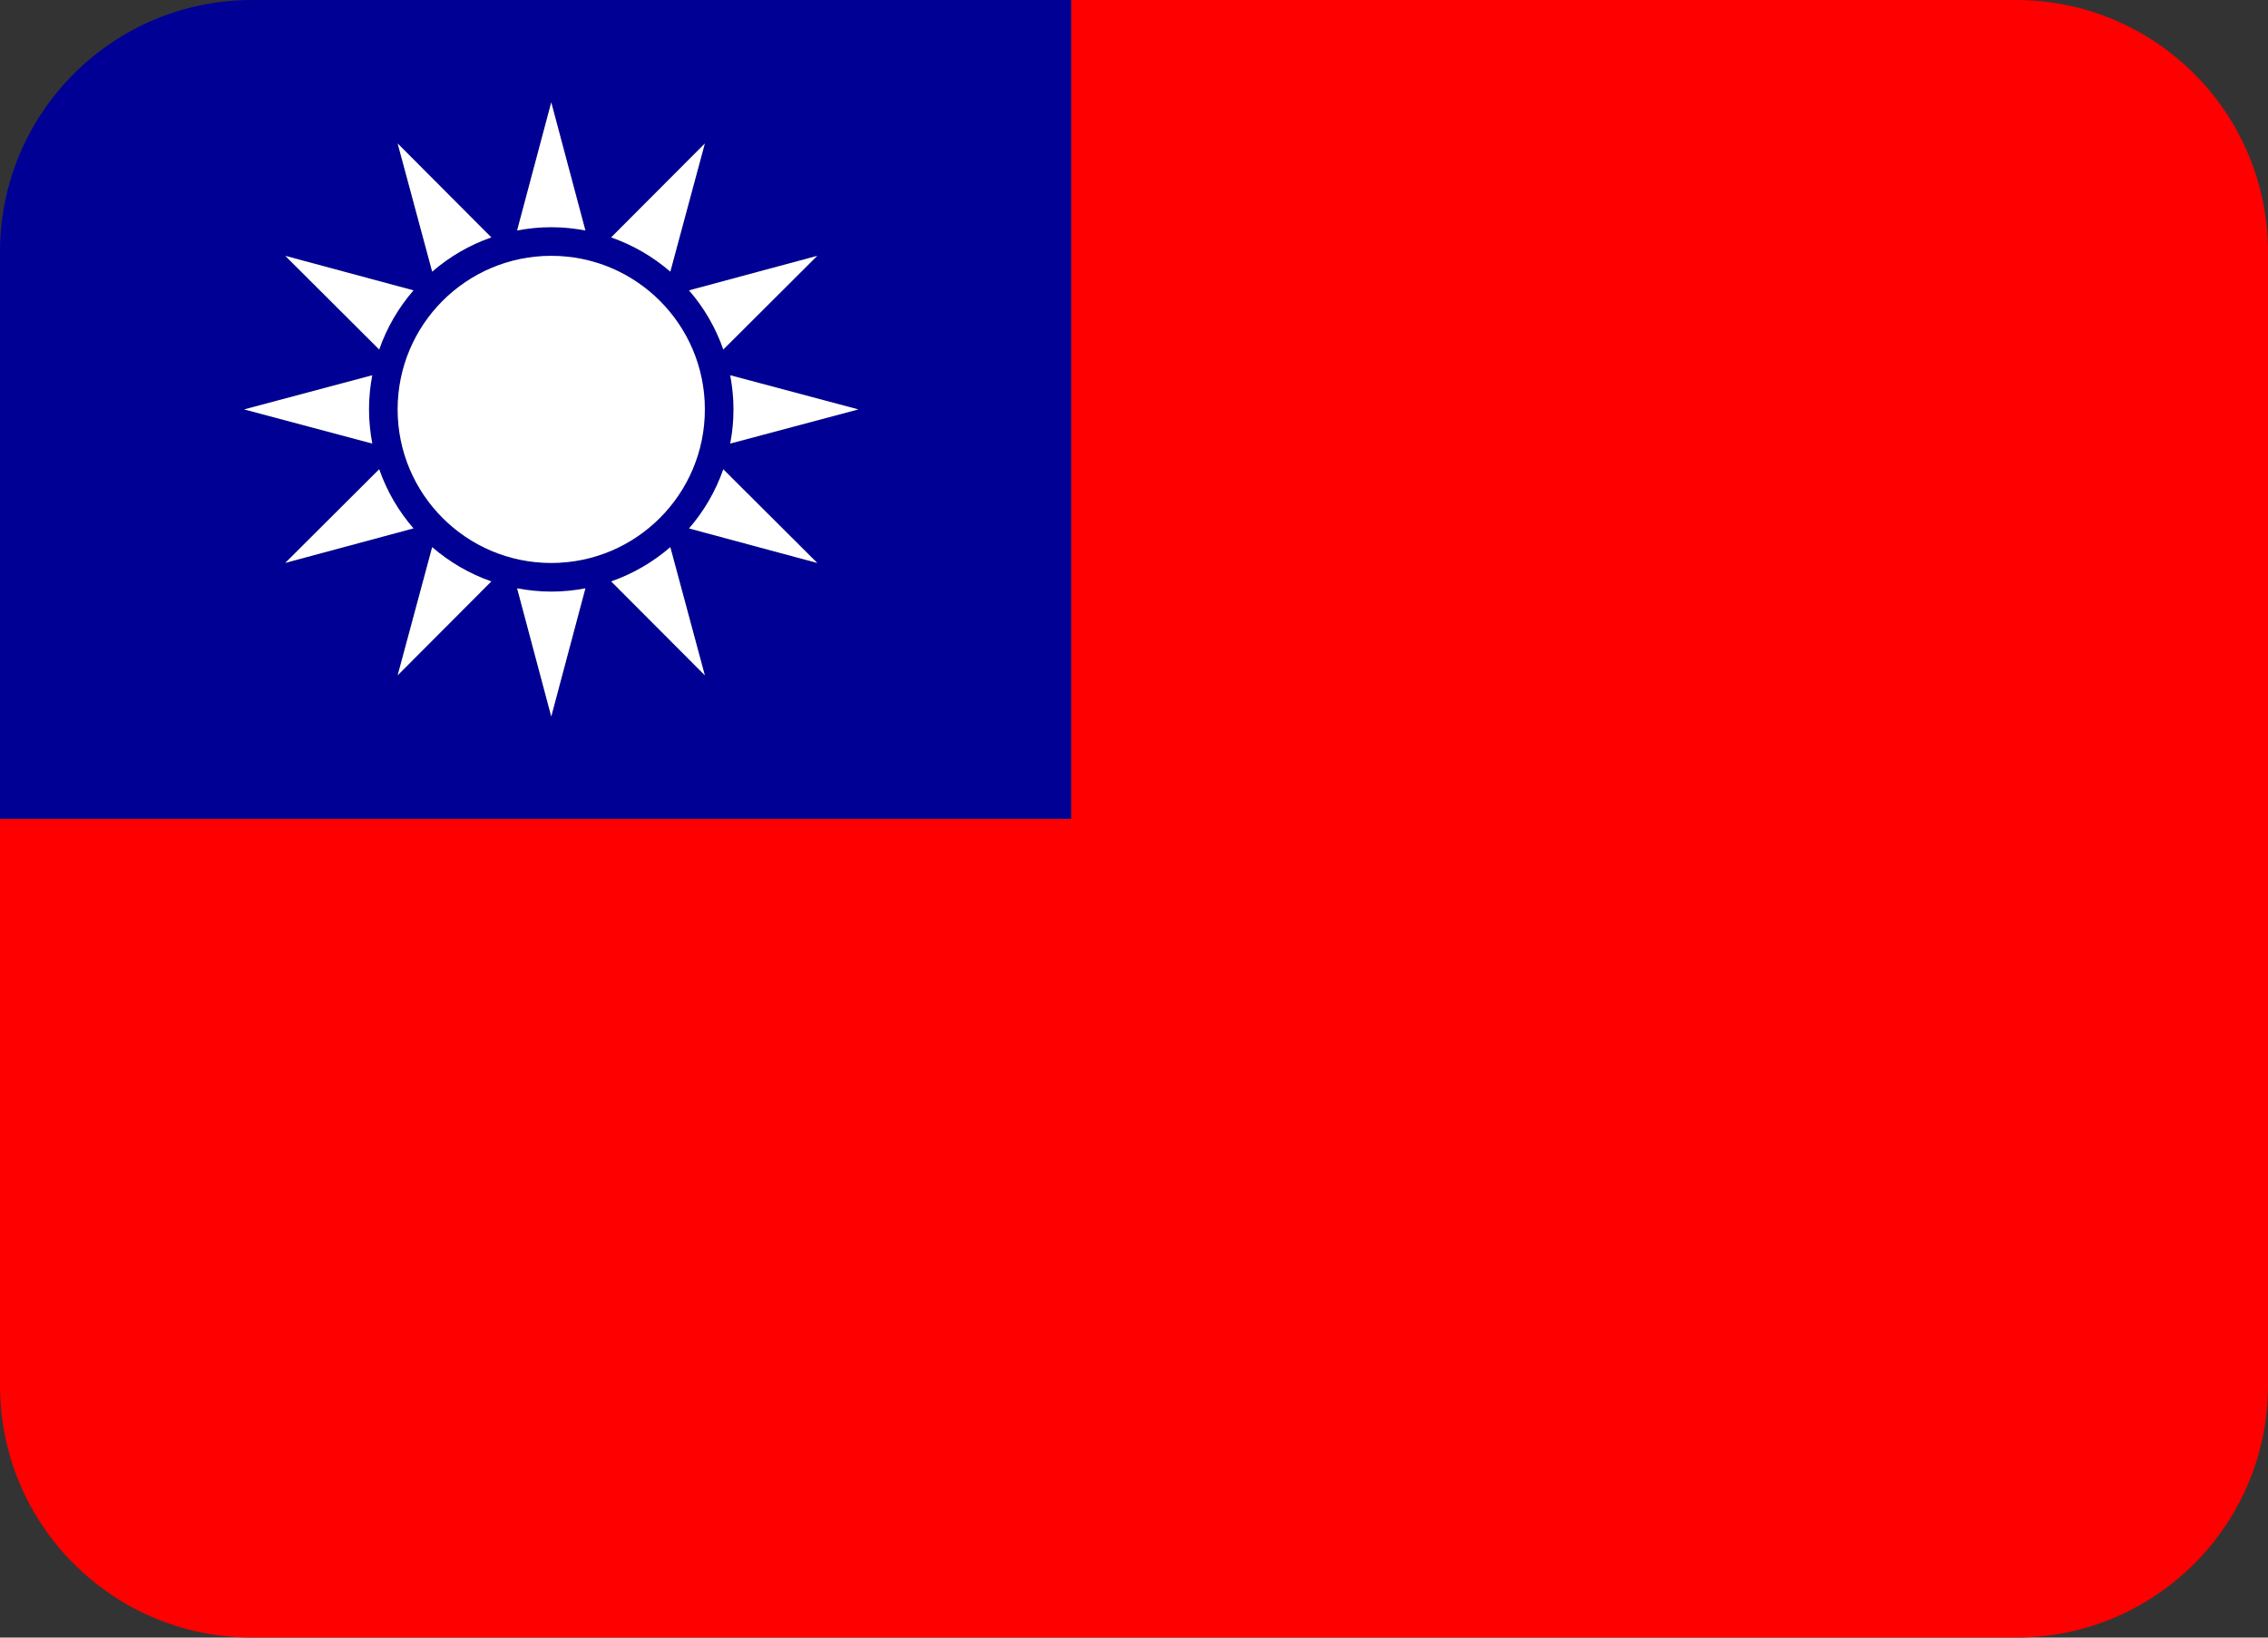
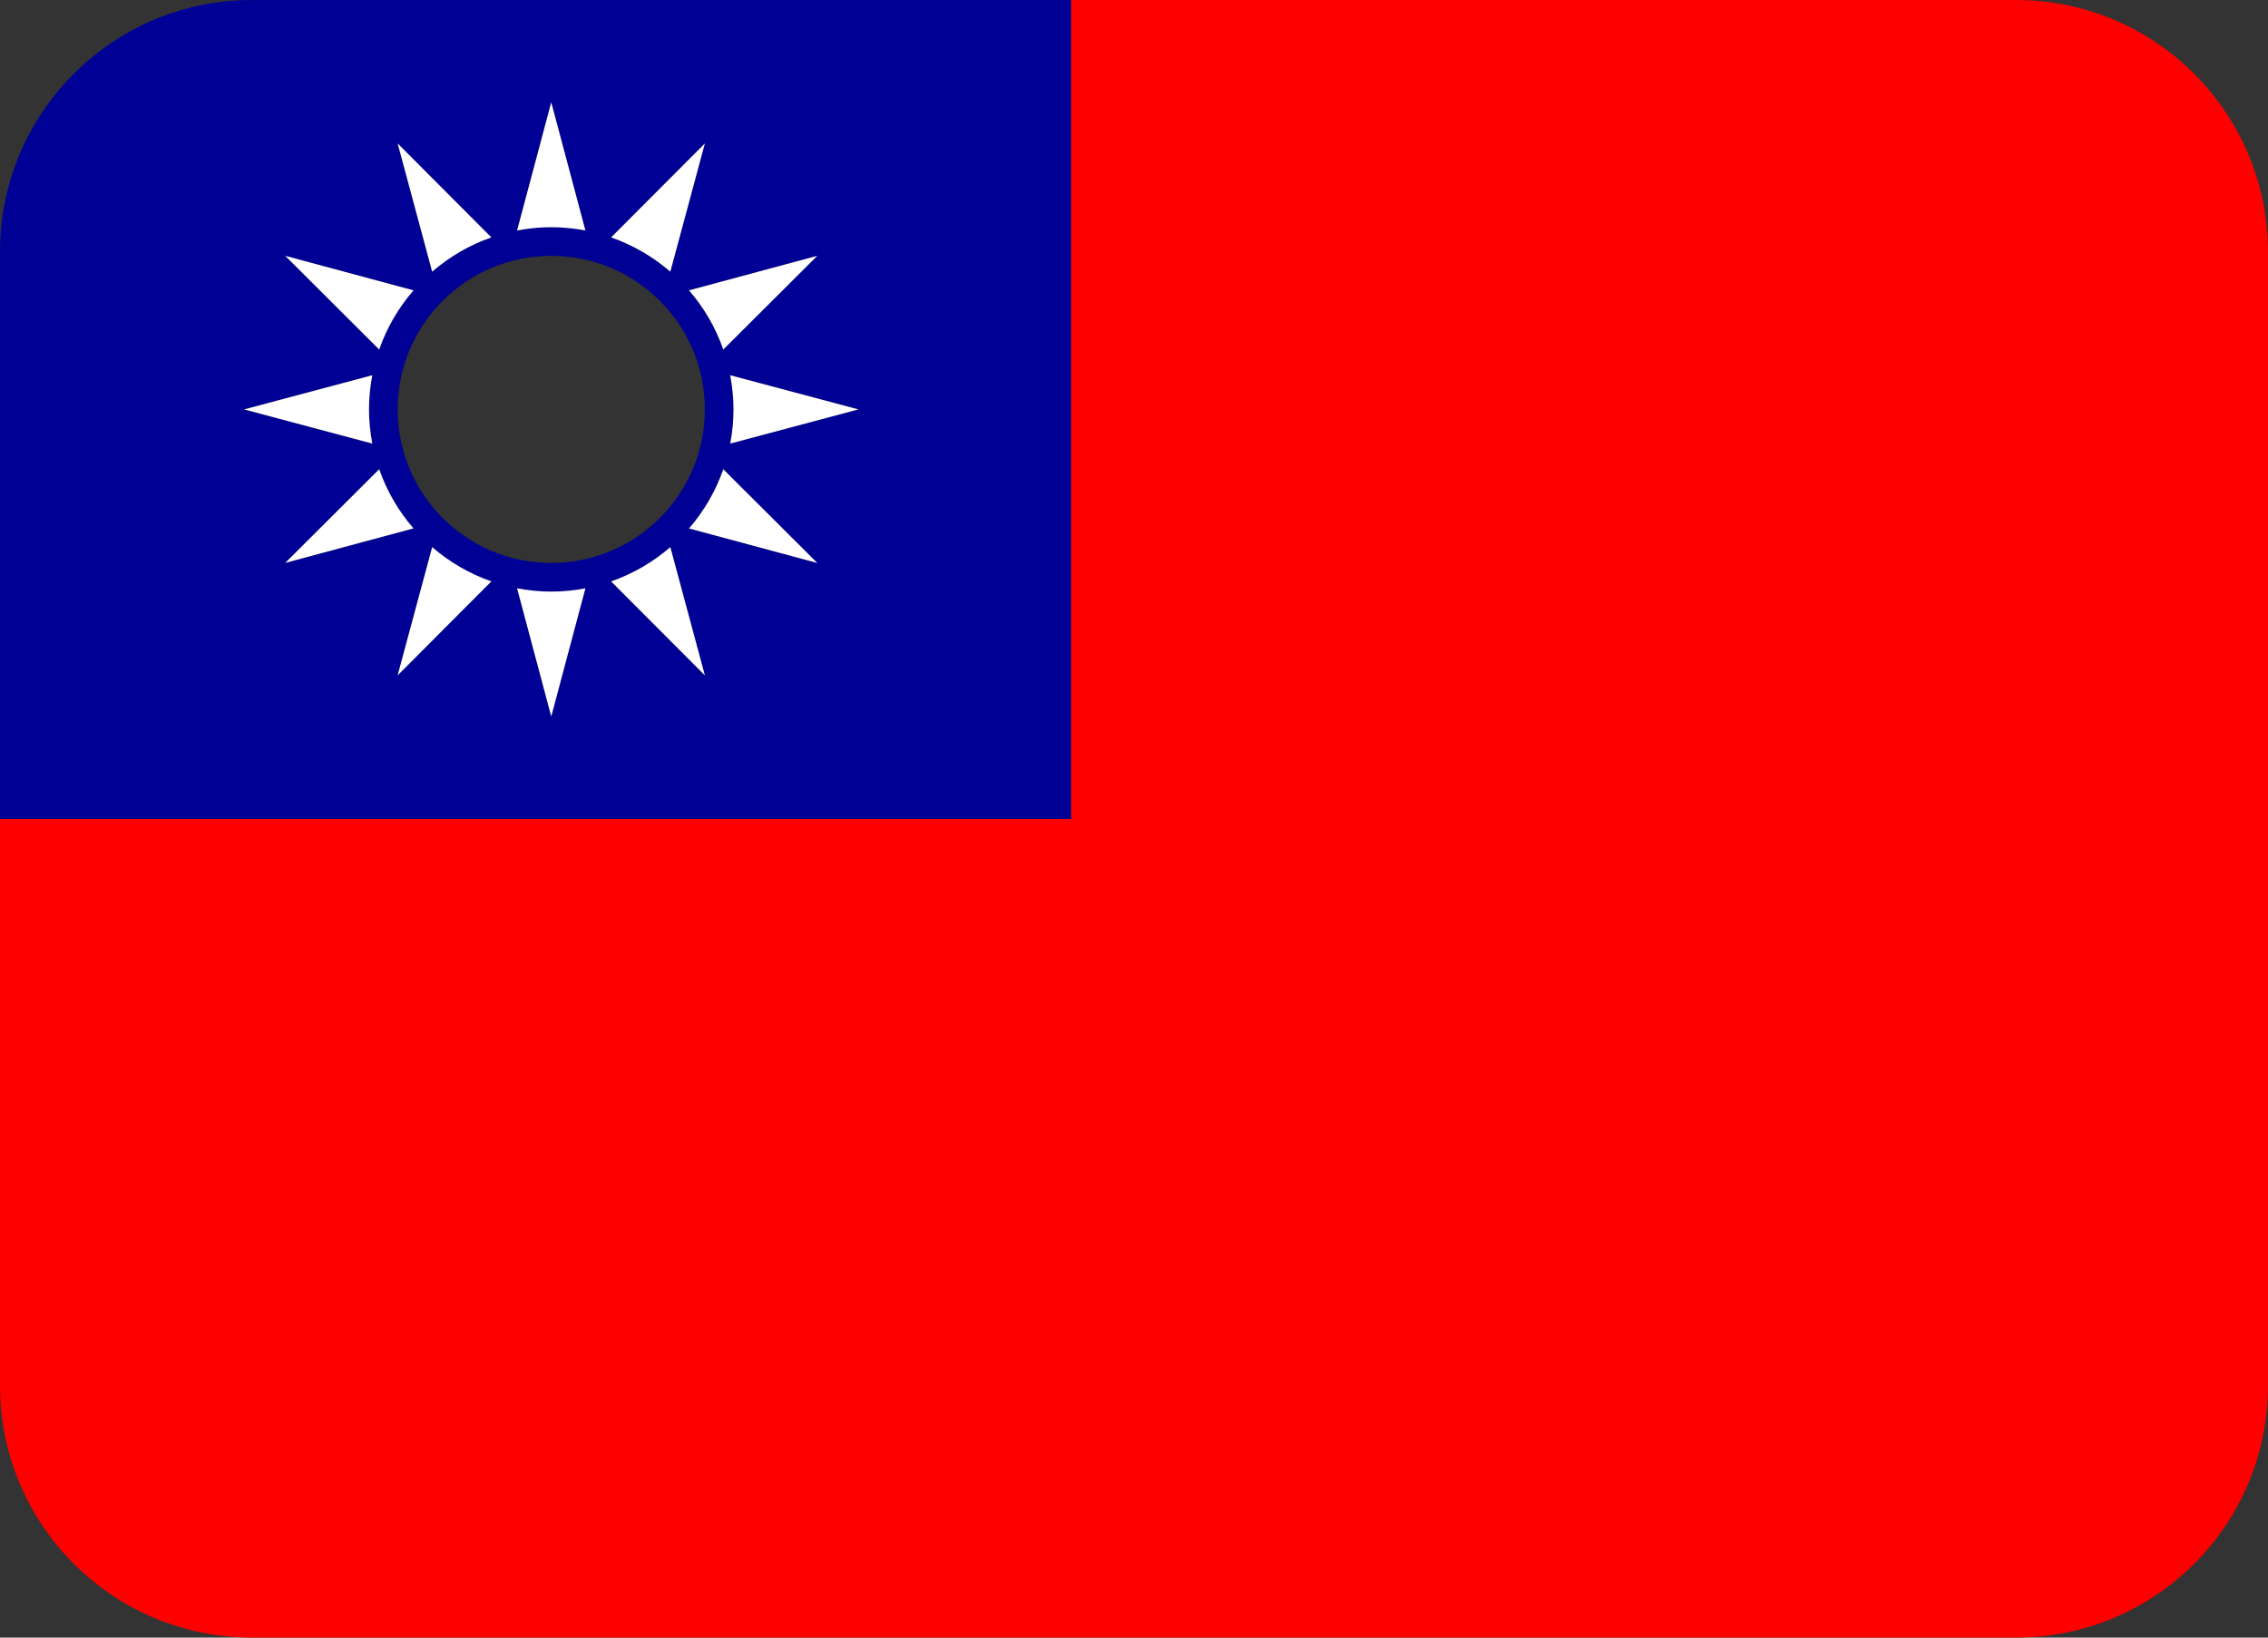
<svg xmlns="http://www.w3.org/2000/svg" viewBox="442.379 243.696 36 26">
  <rect x="442.379" y="243.696" width="36" height="26" fill="#333333" stroke="none" />
  <path fill="#FE0000" d="M 474.379 243.696 L 459.379 243.696 L 459.379 256.696 L 442.379 256.696 L 442.379 265.696 C 442.379 267.905 444.17 269.696 446.379 269.696 L 474.379 269.696 C 476.588 269.696 478.379 267.905 478.379 265.696 L 478.379 247.696 C 478.379 245.487 476.588 243.696 474.379 243.696 Z" />
  <path fill="#000095" d="M 459.379 243.696 L 446.379 243.696 C 444.17 243.696 442.379 245.487 442.379 247.696 L 442.379 256.696 L 459.379 256.696 L 459.379 243.696 Z M 453.316 248.306 L 455.351 247.758 L 453.86 249.245 C 453.739 248.897 453.553 248.58 453.316 248.306 Z M 453.567 250.196 C 453.567 251.542 452.476 252.634 451.129 252.634 C 449.782 252.634 448.691 251.542 448.691 250.196 C 448.691 248.85 449.783 247.758 451.129 247.758 C 452.475 247.758 453.567 248.85 453.567 250.196 Z M 453.567 245.974 L 453.019 248.009 C 452.746 247.772 452.428 247.586 452.08 247.465 L 453.567 245.974 L 453.567 245.974 Z M 451.129 245.321 L 451.671 247.355 C 451.496 247.322 451.314 247.303 451.129 247.303 C 450.944 247.303 450.762 247.322 450.587 247.355 L 451.129 245.321 L 451.129 245.321 Z M 450.178 247.465 C 449.83 247.586 449.513 247.772 449.239 248.009 L 448.691 245.974 L 450.178 247.465 Z M 448.942 248.306 C 448.705 248.579 448.519 248.897 448.398 249.245 L 446.907 247.758 L 448.942 248.306 L 448.942 248.306 Z M 448.288 249.654 C 448.254 249.83 448.236 250.011 448.236 250.196 C 448.236 250.381 448.254 250.563 448.288 250.738 L 446.254 250.196 L 448.288 249.654 L 448.288 249.654 Z M 448.398 251.146 C 448.519 251.494 448.706 251.812 448.942 252.085 L 446.907 252.633 L 448.398 251.146 Z M 448.691 254.418 L 449.239 252.383 C 449.512 252.619 449.83 252.806 450.178 252.927 L 448.691 254.418 Z M 451.129 255.071 L 450.587 253.037 C 450.763 253.071 450.944 253.089 451.129 253.089 C 451.314 253.089 451.496 253.071 451.671 253.037 L 451.129 255.071 Z M 452.08 252.927 C 452.428 252.806 452.746 252.619 453.019 252.383 L 453.567 254.418 L 452.08 252.927 Z M 453.316 252.086 C 453.553 251.813 453.739 251.495 453.86 251.147 L 455.351 252.634 L 453.316 252.086 Z M 453.97 250.738 C 454.004 250.562 454.022 250.381 454.022 250.196 C 454.022 250.011 454.004 249.829 453.97 249.654 L 456.004 250.196 L 453.97 250.738 Z" />
  <path fill="#FFF" d="M 451.671 247.355 L 451.129 245.321 L 450.587 247.355 C 450.762 247.322 450.944 247.303 451.129 247.303 C 451.314 247.303 451.496 247.322 451.671 247.355 L 451.671 247.355 Z M 448.236 250.196 C 448.236 250.011 448.254 249.829 448.288 249.654 L 446.254 250.196 L 448.288 250.738 C 448.255 250.563 448.236 250.381 448.236 250.196 Z M 450.587 253.037 L 451.129 255.071 L 451.671 253.037 C 451.495 253.071 451.314 253.089 451.129 253.089 C 450.944 253.089 450.762 253.07 450.587 253.037 Z M 454.022 250.196 C 454.022 250.381 454.004 250.563 453.97 250.738 L 456.004 250.196 L 453.97 249.654 C 454.003 249.829 454.022 250.011 454.022 250.196 Z M 453.567 245.974 L 452.08 247.465 C 452.428 247.587 452.746 247.773 453.019 248.009 L 453.567 245.974 L 453.567 245.974 Z M 453.316 252.086 L 455.351 252.634 L 453.86 251.147 C 453.739 251.495 453.553 251.812 453.316 252.086 Z M 448.691 254.418 L 450.178 252.927 C 449.83 252.806 449.512 252.619 449.239 252.383 L 448.691 254.418 Z M 448.942 248.306 L 446.907 247.758 L 448.398 249.245 C 448.519 248.897 448.705 248.58 448.942 248.306 L 448.942 248.306 Z M 452.08 252.927 L 453.567 254.418 L 453.019 252.383 C 452.745 252.62 452.428 252.806 452.08 252.927 Z M 448.398 251.146 L 446.907 252.633 L 448.942 252.085 C 448.705 251.812 448.519 251.495 448.398 251.146 Z M 450.178 247.465 L 448.691 245.974 L 449.239 248.009 C 449.513 247.772 449.83 247.586 450.178 247.465 L 450.178 247.465 Z M 455.351 247.758 L 453.316 248.306 C 453.553 248.579 453.739 248.897 453.86 249.245 L 455.351 247.758 Z" />
-   <circle fill="#FFF" cx="451.129" cy="250.196" r="2.438" />
</svg>